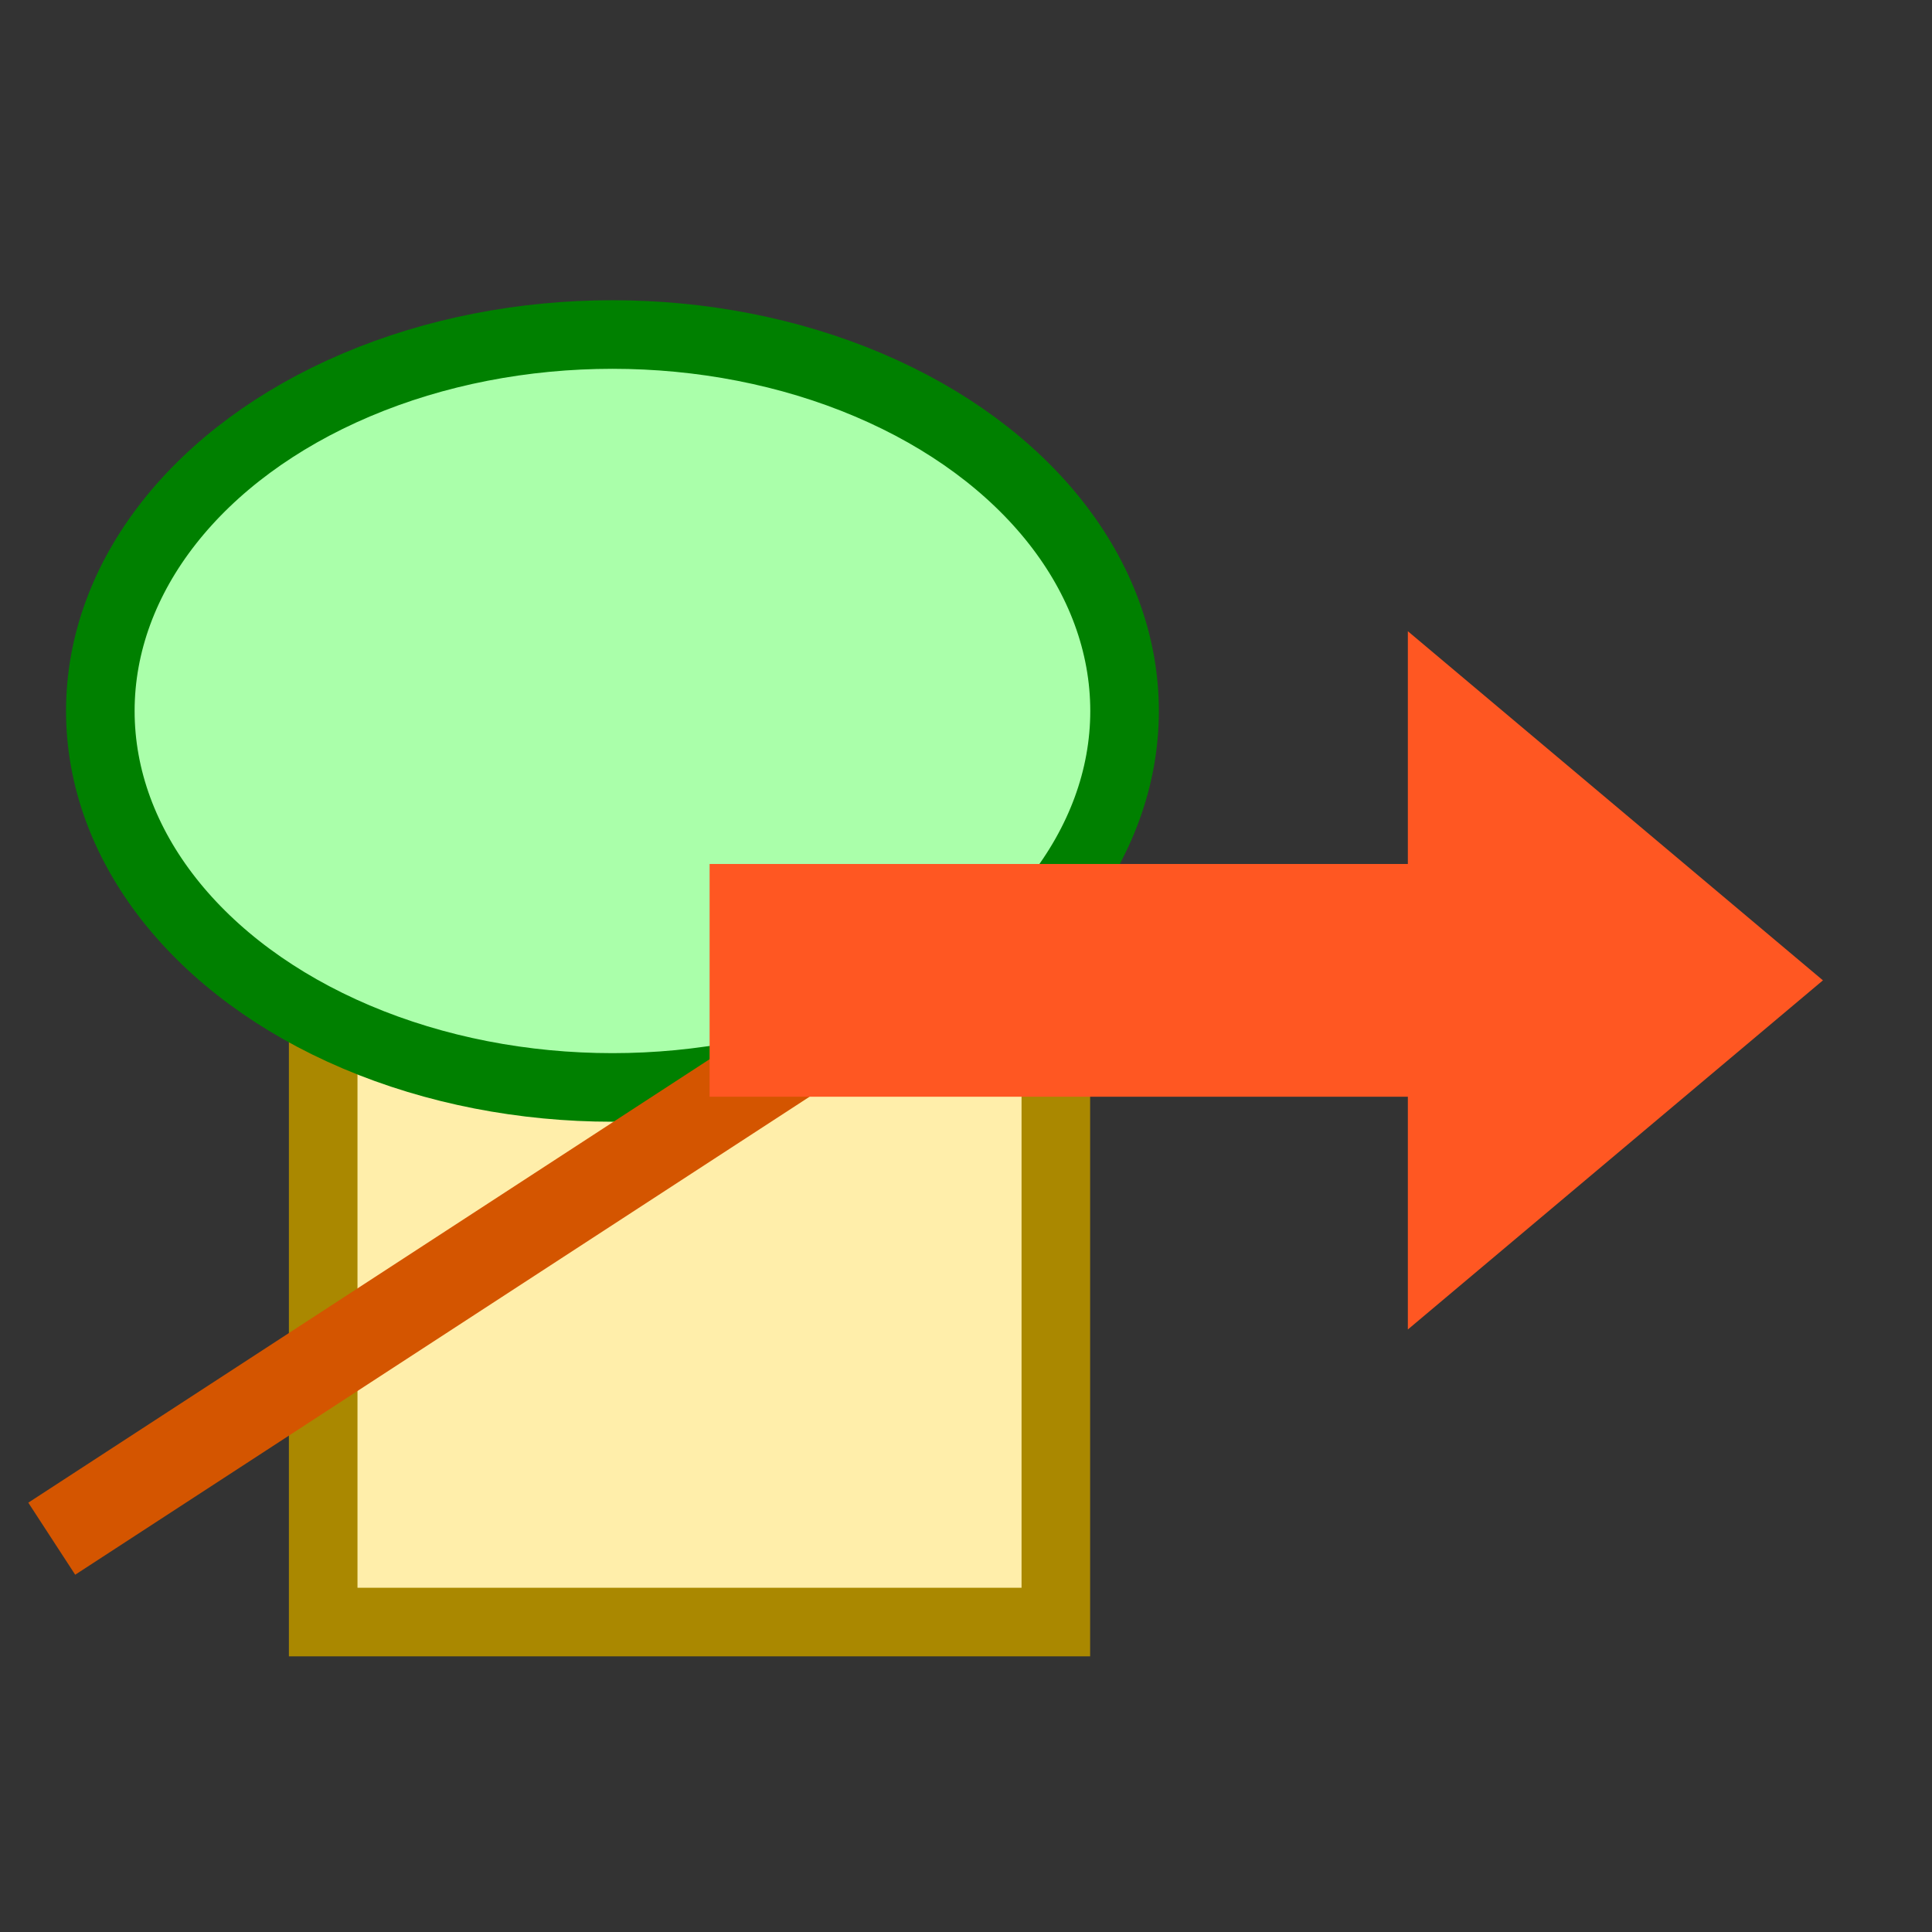
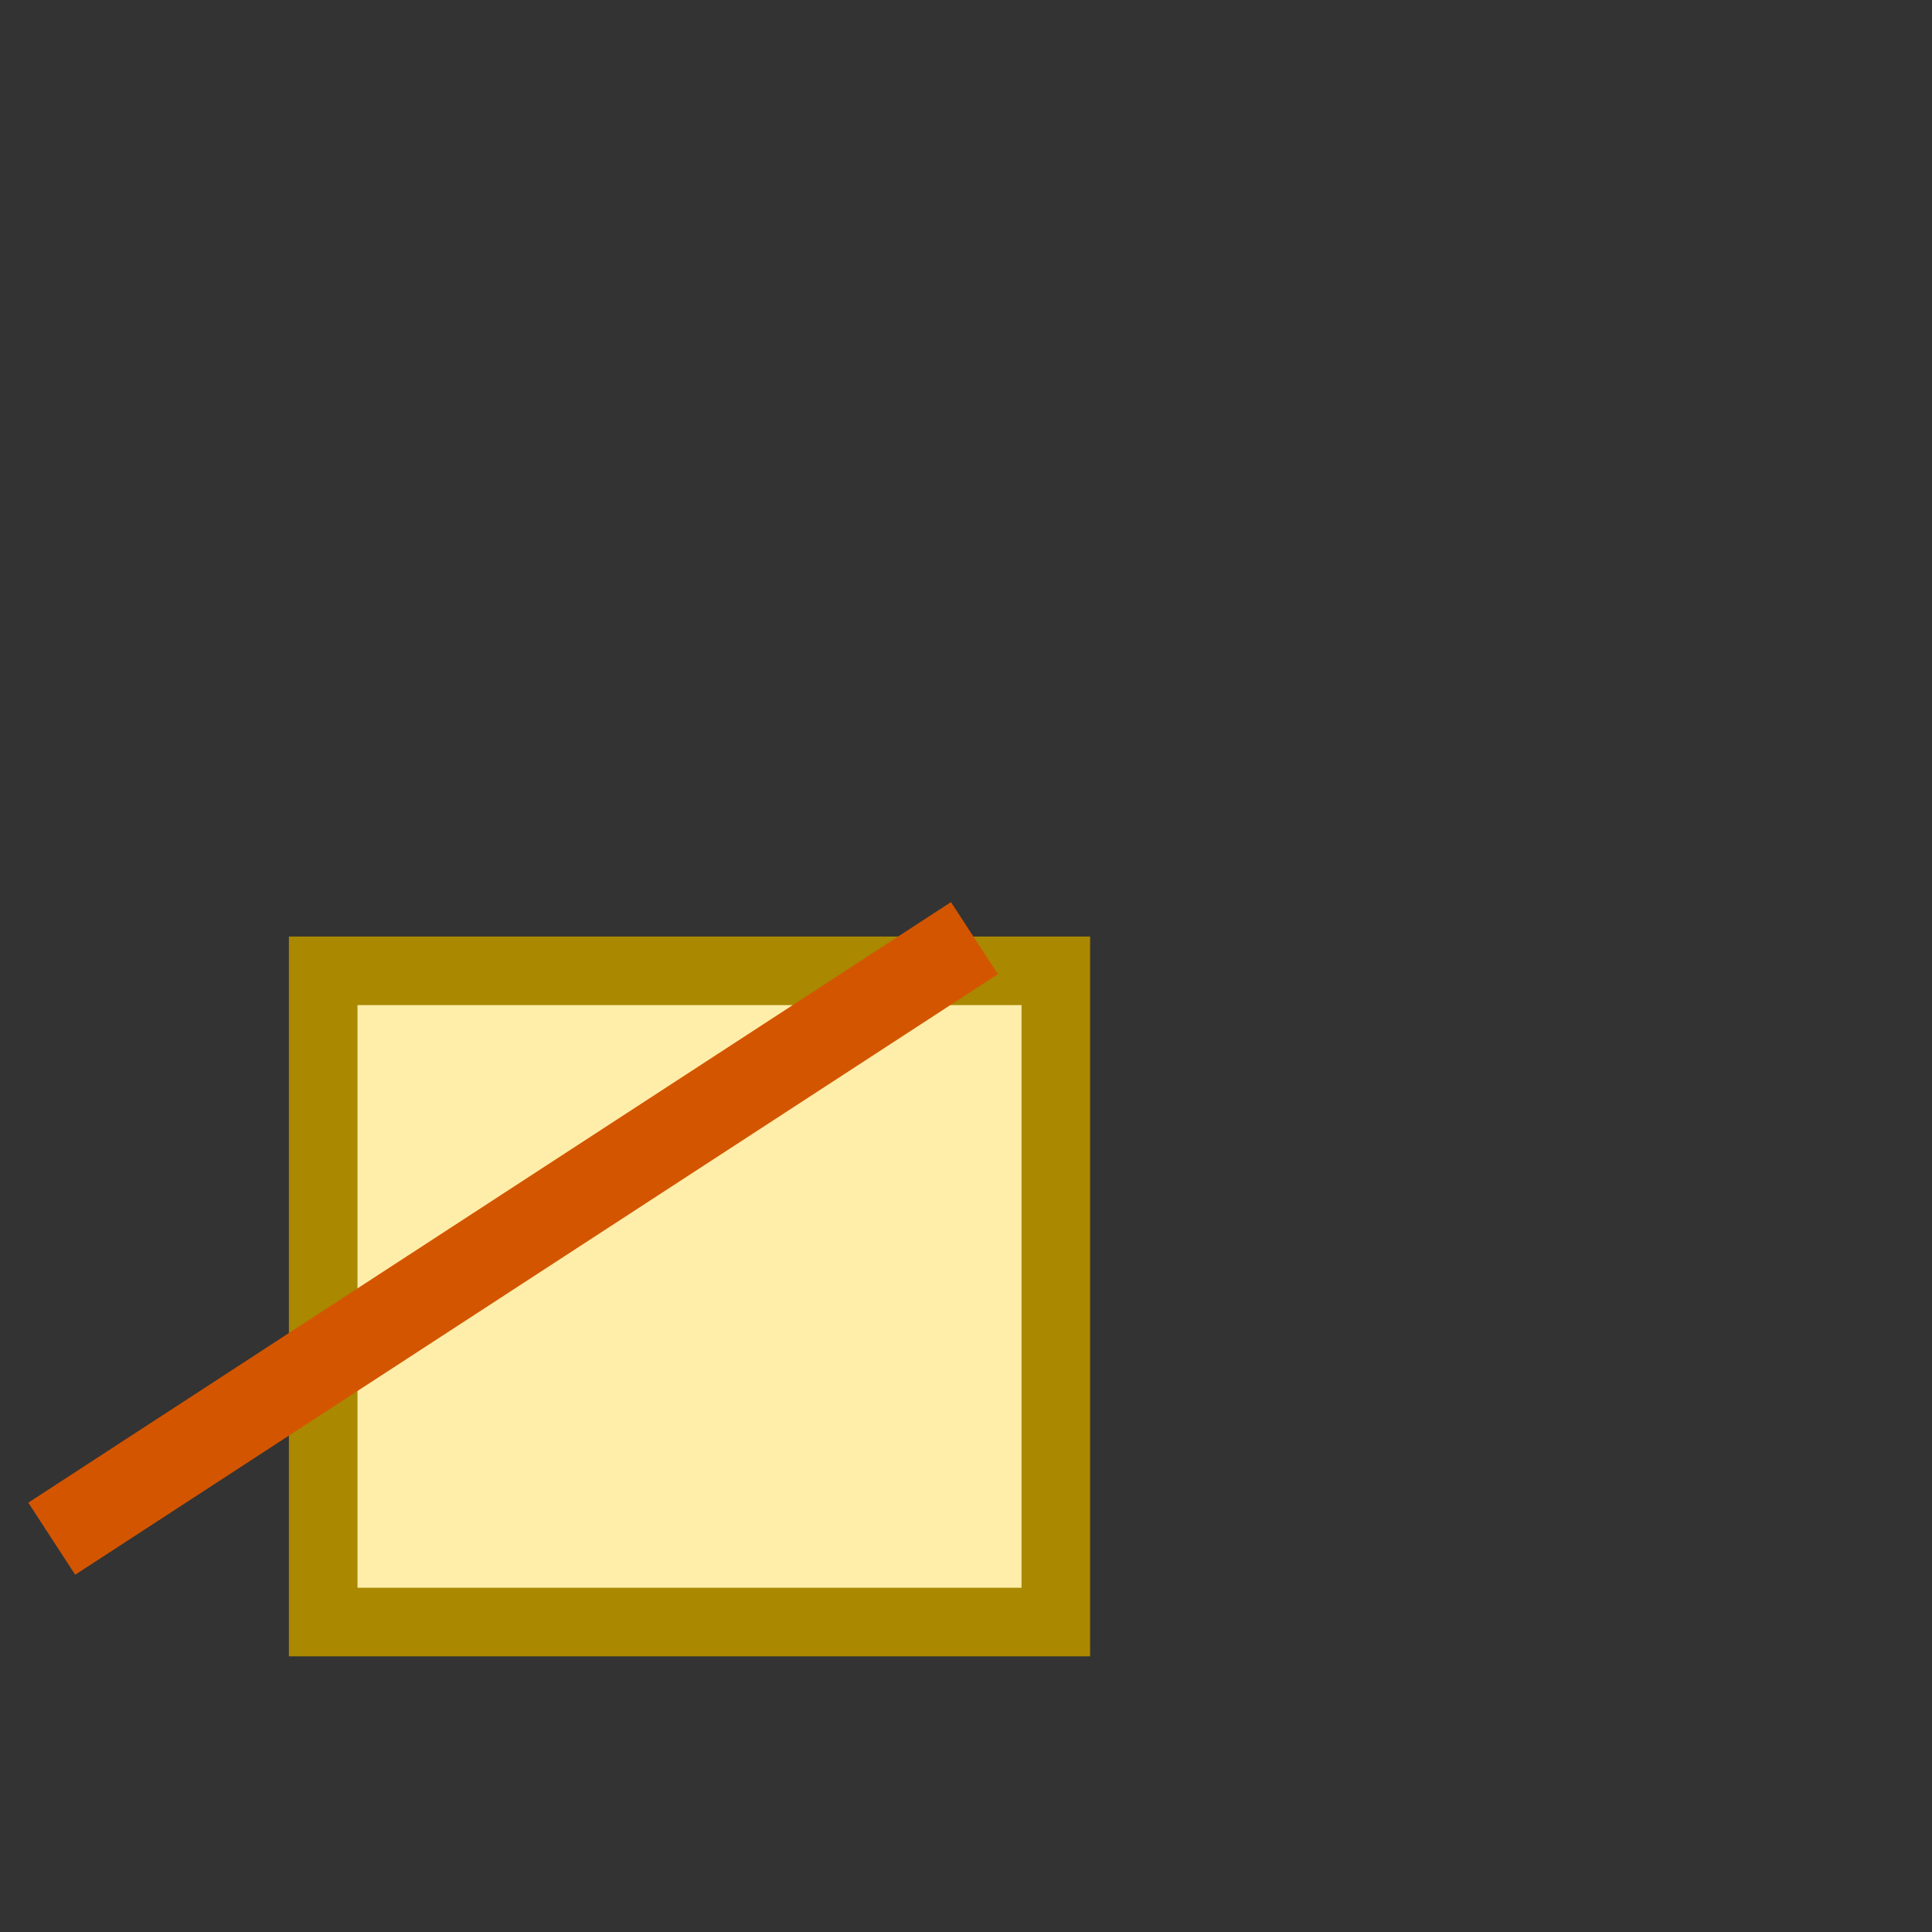
<svg xmlns="http://www.w3.org/2000/svg" xmlns:ns1="http://www.inkscape.org/namespaces/inkscape" xmlns:ns2="http://sodipodi.sourceforge.net/DTD/sodipodi-0.dtd" role="img" focusable="false" aria-hidden="true" viewBox="0 0 14 14" id="svg2" version="1.1" ns1:version="1.4.2 (f4327f4, 2025-05-13)" width="100%" height="100%" ns2:docname="annotations_export.svg">
  <rect x="0" y="0" width="14" height="14" fill="#333333" stroke="none" />
  <defs id="defs10" />
  <ns2:namedview pagecolor="#ffffff" bordercolor="#666666" borderopacity="1" objecttolerance="10" gridtolerance="10" guidetolerance="10" ns1:pageopacity="0" ns1:pageshadow="2" ns1:window-width="1920" ns1:window-height="1009" id="namedview8" showgrid="false" ns1:zoom="16.857143" ns1:cx="7.029661" ns1:cy="7.148305" ns1:window-x="-8" ns1:window-y="-8" ns1:window-maximized="1" ns1:current-layer="svg2" ns1:pagecheckerboard="0" ns1:showpageshadow="0" ns1:deskcolor="#505050" />
  <rect style="fill:#ffeeaa;stroke:#aa8800;stroke-width:0.497;stroke-miterlimit:4;stroke-dasharray:none" id="rect924" width="5.309" height="4.719" x="2.342" y="7.035" />
-   <ellipse style="fill:#aaffaa;stroke:#008000;stroke-width:0.497;stroke-miterlimit:4;stroke-dasharray:none" id="path1036" cx="4.438" cy="5.152" rx="3.711" ry="2.728" />
  <path style="fill:#ff6600;stroke:#d45500;stroke-width:0.623px;stroke-linecap:butt;stroke-linejoin:miter;stroke-opacity:1" d="M 0.375,11.15 C 7.061,6.798 7.061,6.798 7.061,6.798" id="path1169" />
  <g fill="#ff5722" id="g8" transform="matrix(0.937,0,0,0.937,1.633,0.545)">
-     <path d="M 12.355,7 9.145,9.7 V 4.3 Z" id="path4" />
-     <path d="m 3.745,6.1 h 6.9 v 1.8 h -6.9 z" id="path6" />
-   </g>
+     </g>
</svg>